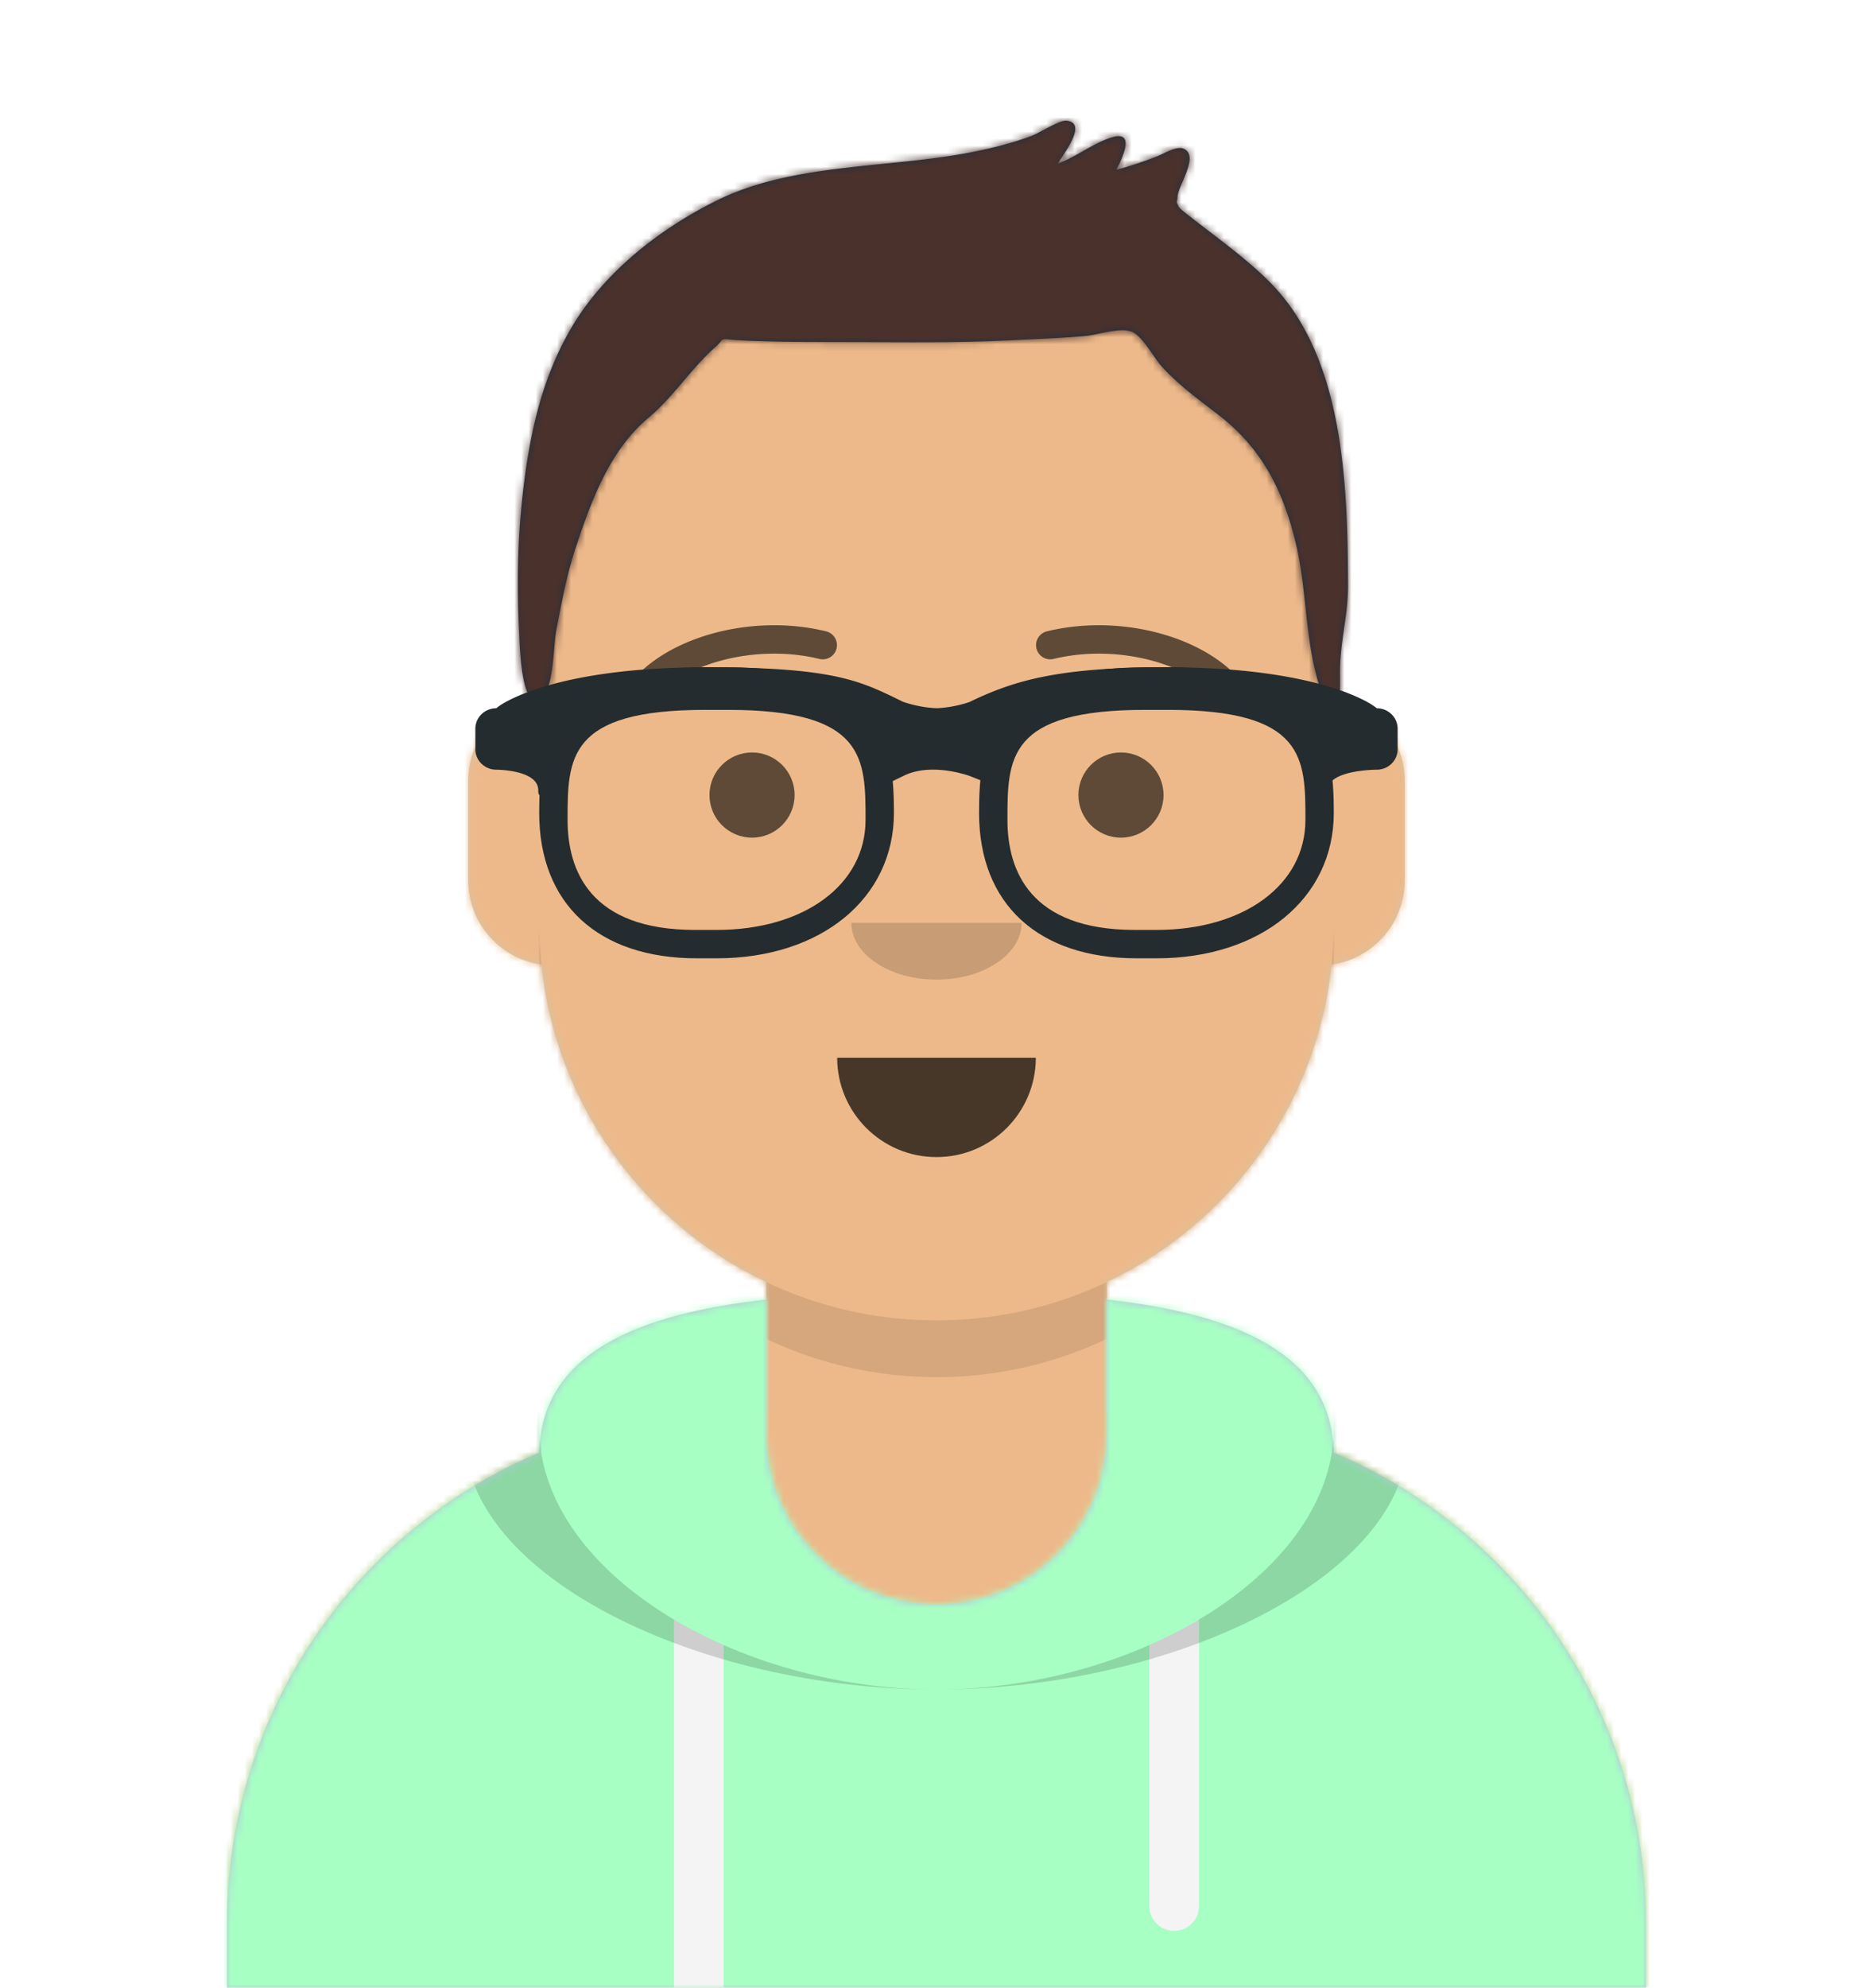
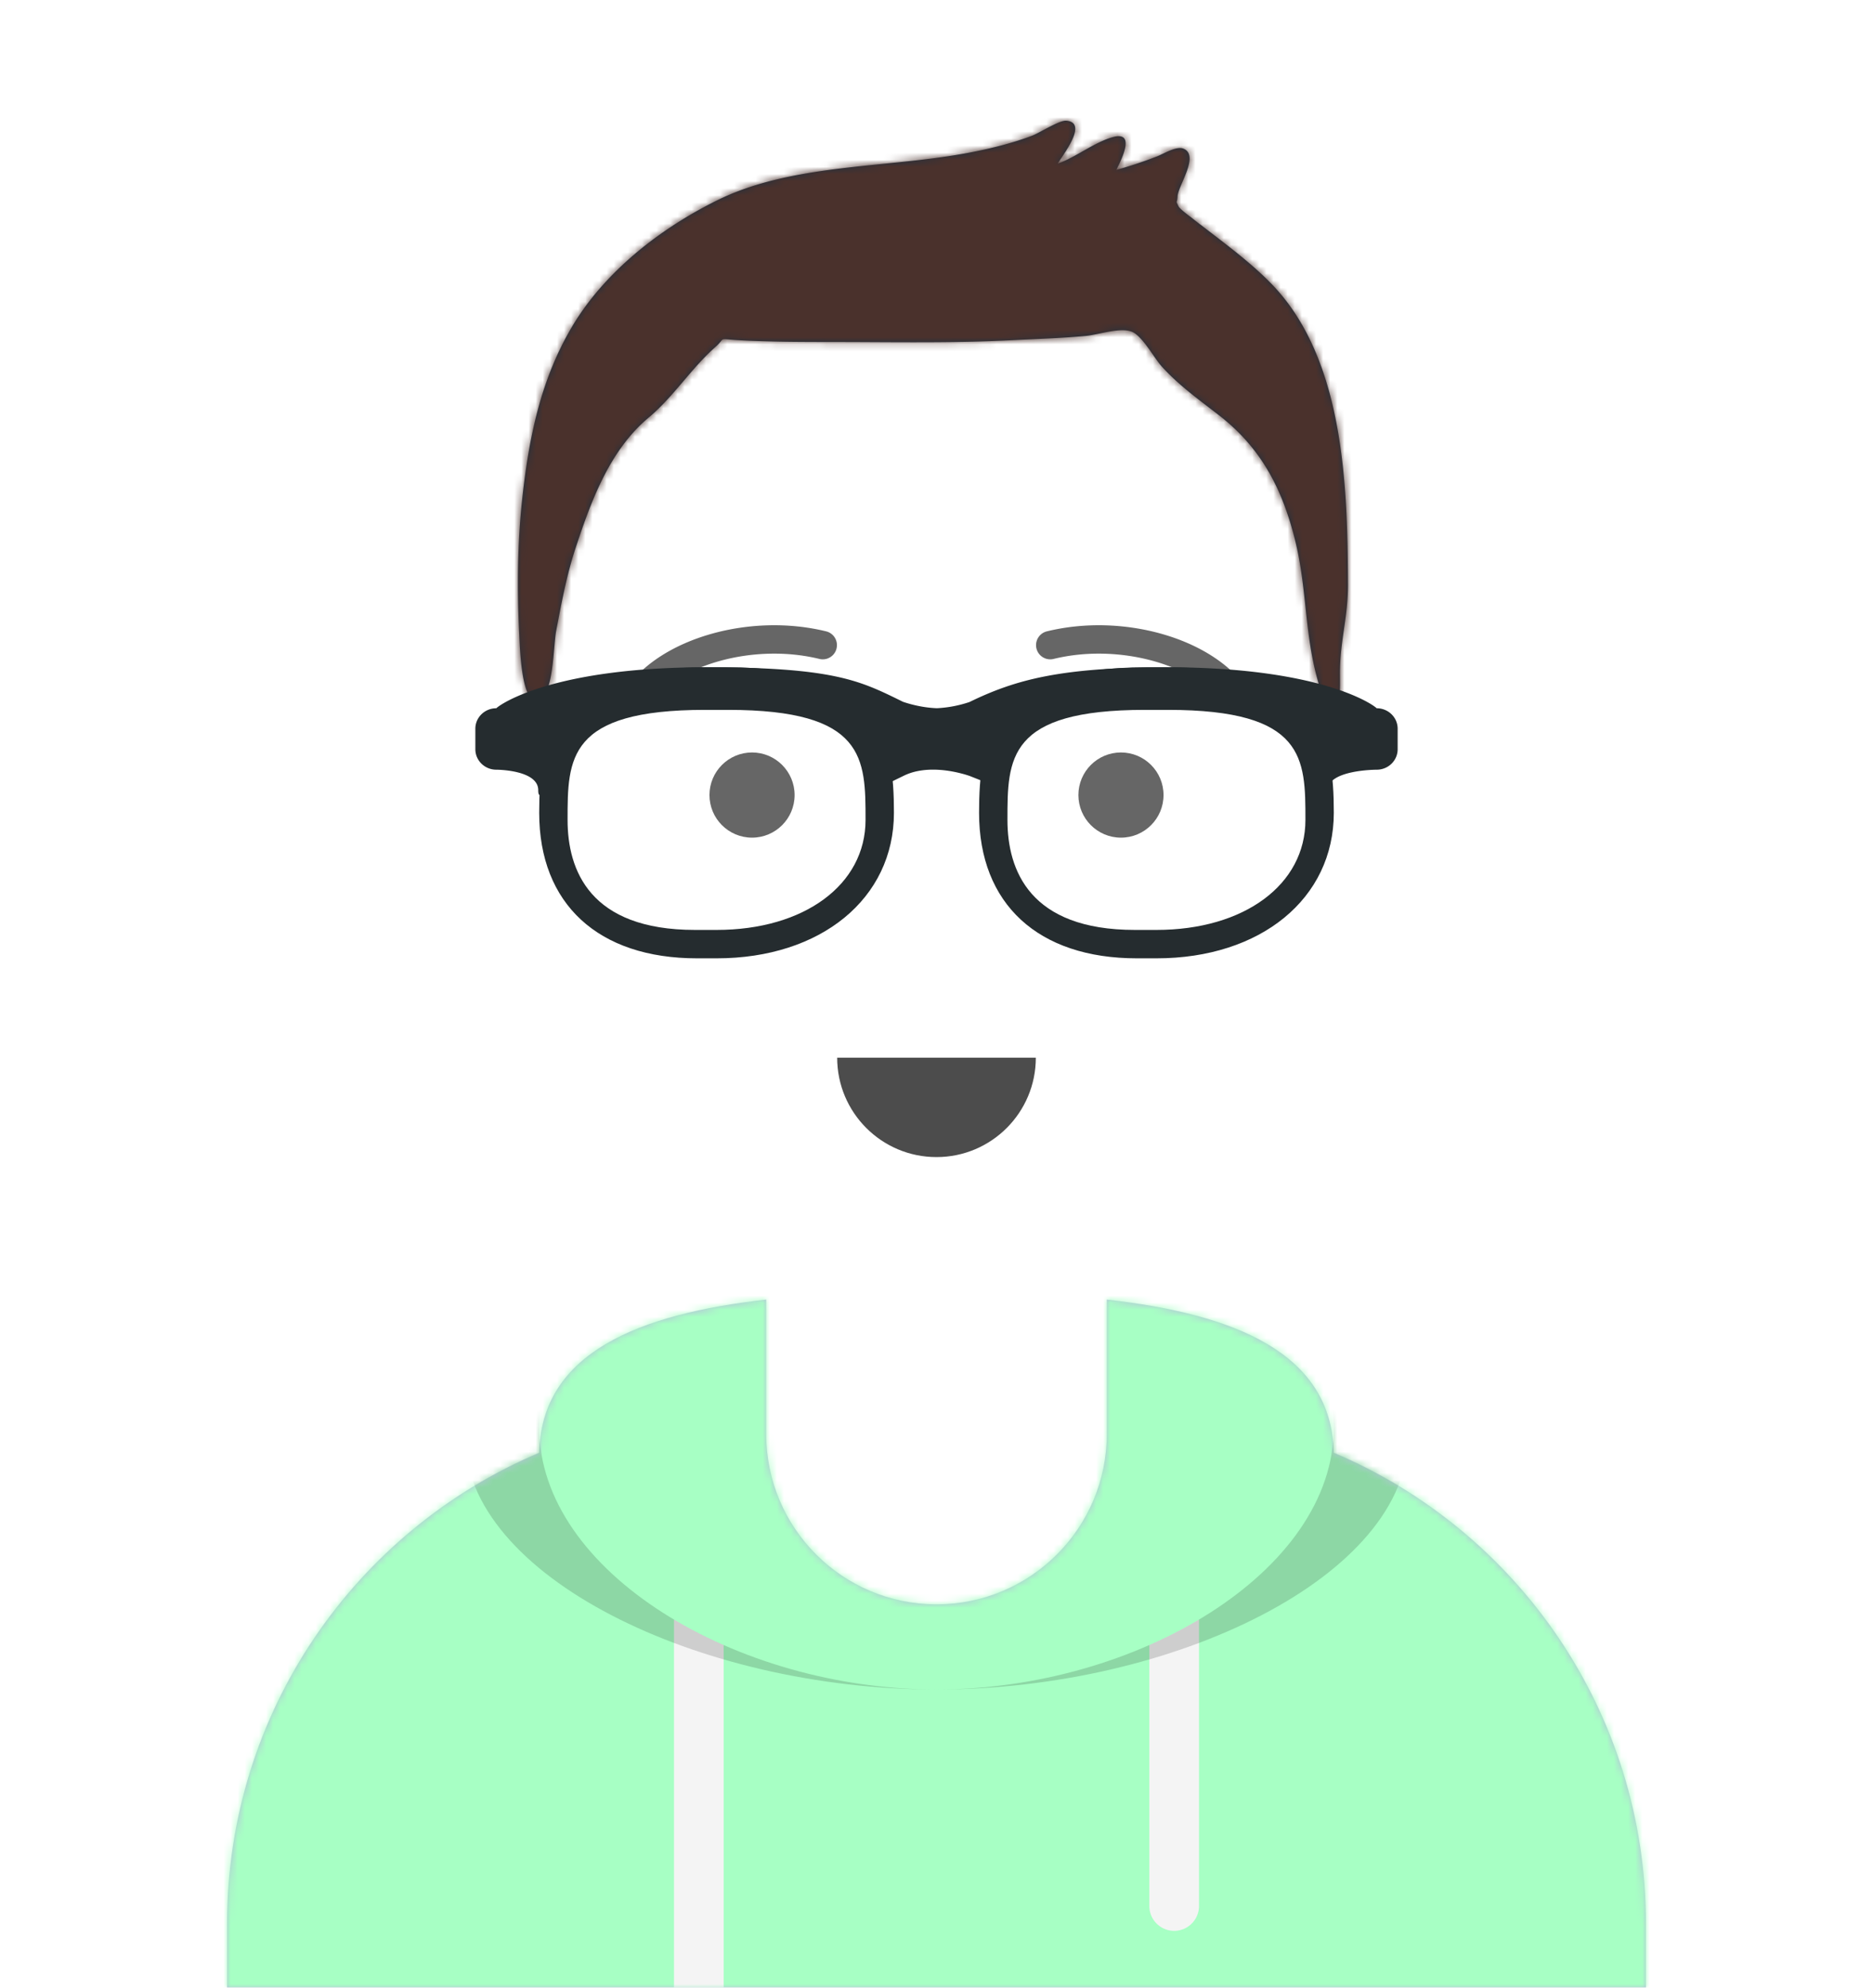
<svg xmlns="http://www.w3.org/2000/svg" xmlns:xlink="http://www.w3.org/1999/xlink" width="264" height="280">
  <defs>
-     <path id="a" d="M124 144.611V163h4c39.765 0 72 32.235 72 72v9H0v-9c0-39.765 32.235-72 72-72h4v-18.389c-17.237-8.189-29.628-24.924-31.695-44.73C38.48 99.058 34 94.052 34 88V74c0-5.946 4.325-10.882 10-11.834V56c0-30.928 25.072-56 56-56s56 25.072 56 56v6.166c5.675.952 10 5.888 10 11.834v14c0 6.052-4.48 11.058-10.305 11.881-2.067 19.806-14.458 36.541-31.695 44.73" />
-   </defs>
+     </defs>
  <g fill="none" fill-rule="evenodd" mask="url(#react-mask-5)">
    <g transform="translate(32 36)">
      <mask id="b" fill="#fff">
        <use xlink:href="#a" />
      </mask>
      <use xlink:href="#a" fill="#D0C6AC" />
      <g fill="#EDB98A" mask="url(#b)">
        <path d="M0 0h264v280H0z" />
      </g>
      <path fill="#000" fill-opacity=".1" d="M156 79v23c0 30.928-25.072 56-56 56s-56-25.072-56-56V79v15c0 30.928 25.072 56 56 56s56-25.072 56-56z" mask="url(#b)" />
    </g>
    <g transform="translate(0 170)">
      <defs>
        <path id="c" d="M108 13.07c-17.919 2.006-31.72 7.482-31.996 21.575C50.146 45.568 32 71.165 32 100.999V110h200v-9c0-29.835-18.146-55.432-44.004-66.355-.276-14.093-14.077-19.57-31.996-21.574V32c0 13.255-10.745 24-24 24s-24-10.745-24-24z" />
      </defs>
      <mask id="d" fill="#fff">
        <use xlink:href="#c" />
      </mask>
      <use xlink:href="#c" fill="#B7C1DB" />
      <g fill="#A7FFC4" mask="url(#d)">
        <path d="M0 0h264v110H0z" />
      </g>
      <path fill="#F4F4F4" d="M102 61.74V110h-7V58.15a65 65 0 0 0 7 3.59m67-3.59V98.5a3.5 3.5 0 1 1-7 0V61.74a65 65 0 0 0 7-3.59" mask="url(#d)" />
      <path fill="#000" fill-opacity=".16" d="M90.96 12.724C75.91 15.571 65.5 21.243 65.5 32.308 65.5 52.02 98.538 68 132 68s66.5-15.98 66.5-35.692c0-11.065-10.41-16.737-25.46-19.584 9.085 3.35 14.96 8.982 14.96 18.353C188 51.469 160.179 68 132 68S76 51.469 76 31.077c0-9.37 5.875-15.003 14.96-18.353" mask="url(#d)" />
    </g>
    <g fill="#000">
      <path fill-opacity=".7" d="M118 149c0 7.732 6.268 14 14 14s14-6.268 14-14" />
-       <path fill-opacity=".16" d="M120 130c0 4.418 5.373 8 12 8s12-3.582 12-8" />
      <g fill-opacity=".6" transform="translate(76 90)">
        <circle cx="30" cy="22" r="6" />
        <circle cx="82" cy="22" r="6" />
      </g>
      <path fill-opacity=".6" fill-rule="nonzero" d="M91.63 99.159c3.915-5.51 14.648-8.598 23.893-6.328a2 2 0 0 0 .954-3.884c-10.737-2.637-23.165.94-28.107 7.894a2 2 0 0 0 3.26 2.318m80.74 0c-3.915-5.51-14.648-8.598-23.893-6.328a2 2 0 0 1-.954-3.884c10.737-2.637 23.165.94 28.108 7.894a2 2 0 0 1-3.26 2.318" />
    </g>
    <defs>
      <path id="e" d="M0 0h264v280H0z" />
      <path id="g" d="M180.15 39.92c-2.76-2.82-5.964-5.213-9.08-7.613-.688-.53-1.387-1.046-2.06-1.595-.152-.125-1.718-1.246-1.905-1.659-.451-.993-.19-.22-.128-1.404.079-1.498 3.134-5.73.854-6.7-1.003-.427-2.791.709-3.753 1.084a60 60 0 0 1-5.731 1.9c.932-1.857 2.708-5.574-.631-4.579-2.602.775-5.026 2.768-7.64 3.705.865-1.417 4.324-5.811 1.198-6.057-.972-.076-3.803 1.748-4.85 2.138-3.137 1.165-6.34 1.92-9.634 2.513-11.198 2.018-24.293 1.442-34.653 6.54-7.988 3.93-15.874 10.029-20.489 17.795-4.447 7.485-6.11 15.676-7.041 24.253-.683 6.295-.739 12.802-.42 19.119.105 2.07.338 11.61 3.345 8.721 1.498-1.44 1.487-7.253 1.864-9.22.751-3.916 1.474-7.848 2.726-11.638 2.206-6.68 4.809-13.793 10.305-18.393 3.527-2.952 6.004-6.941 9.379-9.919 1.516-1.337.36-1.198 2.797-1.022 1.638.117 3.282.162 4.923.205 3.796.099 7.598.074 11.395.087 7.647.028 15.258.136 22.898-.265 3.395-.177 6.799-.274 10.185-.588 1.891-.175 5.247-1.387 6.804-.461 1.425.847 2.905 3.615 3.928 4.748 2.418 2.679 5.3 4.724 8.126 6.92 5.895 4.58 8.87 10.332 10.66 17.488 1.784 7.13 1.284 13.745 3.491 20.762.389 1.233 1.416 3.36 2.682 1.454.235-.354.175-2.3.175-3.42 0-4.52 1.144-7.91 1.13-12.46-.056-13.832-.504-31.868-10.85-42.439" />
    </defs>
    <mask id="f" fill="#fff">
      <use xlink:href="#e" />
    </mask>
    <g mask="url(#f)">
      <g transform="translate(-1)">
        <mask id="h" fill="#fff">
          <use xlink:href="#g" />
        </mask>
        <use xlink:href="#g" fill="#1F3140" />
        <g fill="#4A312C" mask="url(#h)">
          <path d="M0 0h264v280H0z" />
        </g>
        <g transform="translate(62 85)">
          <defs>
            <filter id="i" width="101.5%" height="109.8%" x="-.8%" y="-2.4%" filterUnits="objectBoundingBox">
              <feOffset dy="2" in="SourceAlpha" result="shadowOffsetOuter1" />
              <feColorMatrix in="shadowOffsetOuter1" result="shadowMatrixOuter1" values="0 0 0 0 0 0 0 0 0 0 0 0 0 0 0 0 0 0 0.2 0" />
              <feMerge>
                <feMergeNode in="shadowMatrixOuter1" />
                <feMergeNode in="SourceGraphic" />
              </feMerge>
            </filter>
          </defs>
          <g fill="#252C2F" fill-rule="nonzero" filter="url(#i)" transform="translate(6 7)">
            <path d="M34 41h-2.758C17.315 41 9 33.336 9 20.5 9 10.127 10.817 0 32.53 0h2.94C57.183 0 59 10.127 59 20.5 59 32.569 48.721 41 34 41M32.385 6C13 6 13 12.841 13 21.502 13 28.572 16.116 37 30.97 37H34c12.365 0 21-6.373 21-15.498C55 12.84 55 6 35.615 6zM96 41h-2.758C79.315 41 71 33.336 71 20.5 71 10.127 72.817 0 94.53 0h2.94C119.183 0 121 10.127 121 20.5 121 32.569 110.721 41 96 41M94.385 6C75 6 75 12.841 75 21.502 75 28.572 78.12 37 92.97 37H96c12.365 0 21-6.373 21-15.498C117 12.84 117 6 97.615 6z" />
            <path d="M2.955 5.772C3.645 5.096 11.21 0 32.5 0c17.851 0 21.63 1.853 27.35 4.652l.419.207c.398.14 2.431.83 4.81.907a17 17 0 0 0 4.563-.869C76.17 1.722 82.562 0 97.5 0c21.29 0 28.854 5.096 29.545 5.772 1.634 0 2.955 1.29 2.955 2.885v2.886c0 1.596-1.32 2.886-2.955 2.886 0 0-6.901 0-6.901 2.886 0 2.885-1.962-4.176-1.962-5.772v-2.81c-3.603-1.38-10.054-3.947-20.682-3.947-11.842 0-17.739 2.1-22.798 4.185l.057.137-.003 1.986-2.217 5.35L69.8 15.36c-.244-.097-.772-.27-1.504-.451-2.04-.503-4.137-.656-5.992-.276q-1.021.21-1.891.633l-2.643 1.29-2.643-5.16.117-2.295.08-.195c-4.362-2.033-8.385-4.12-22.824-4.12-10.628 0-17.078 2.565-20.682 3.944v2.812c0 1.596-2.954 8.657-2.954 5.772 0-2.886-5.91-2.886-5.91-2.886-1.63 0-2.954-1.29-2.954-2.886V8.657c0-1.595 1.324-2.885 2.955-2.885" />
          </g>
        </g>
      </g>
    </g>
  </g>
</svg>